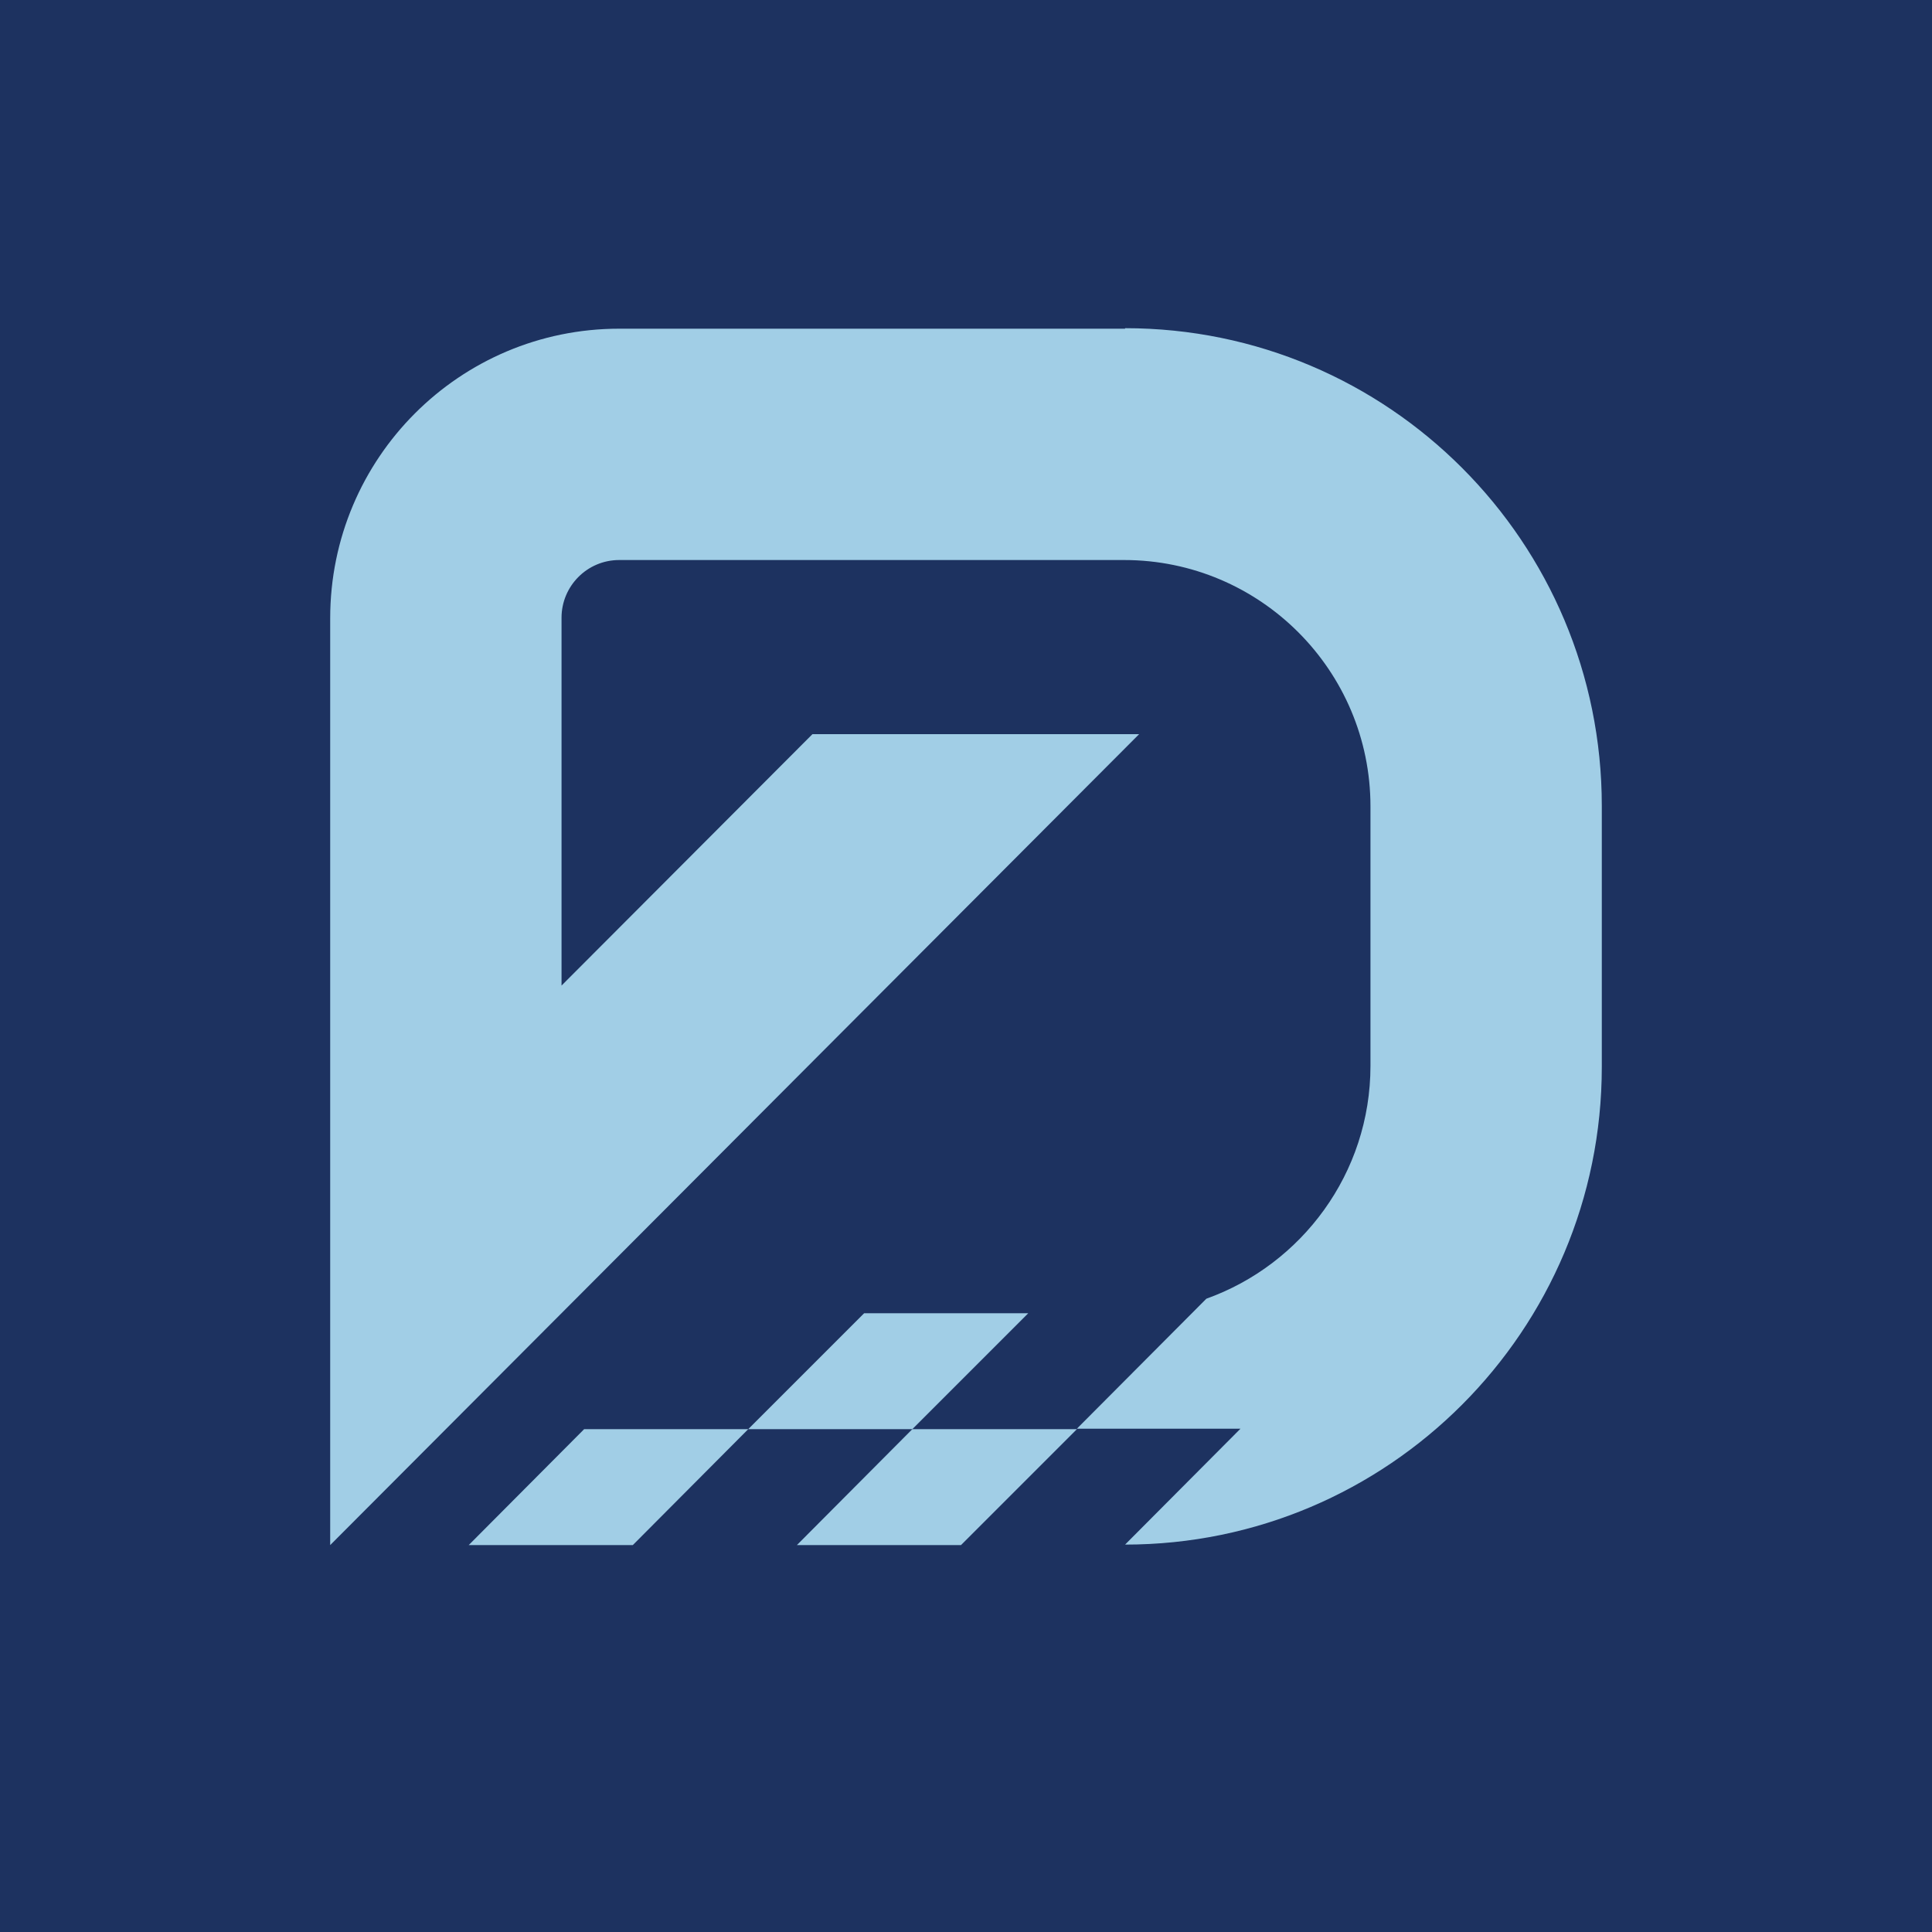
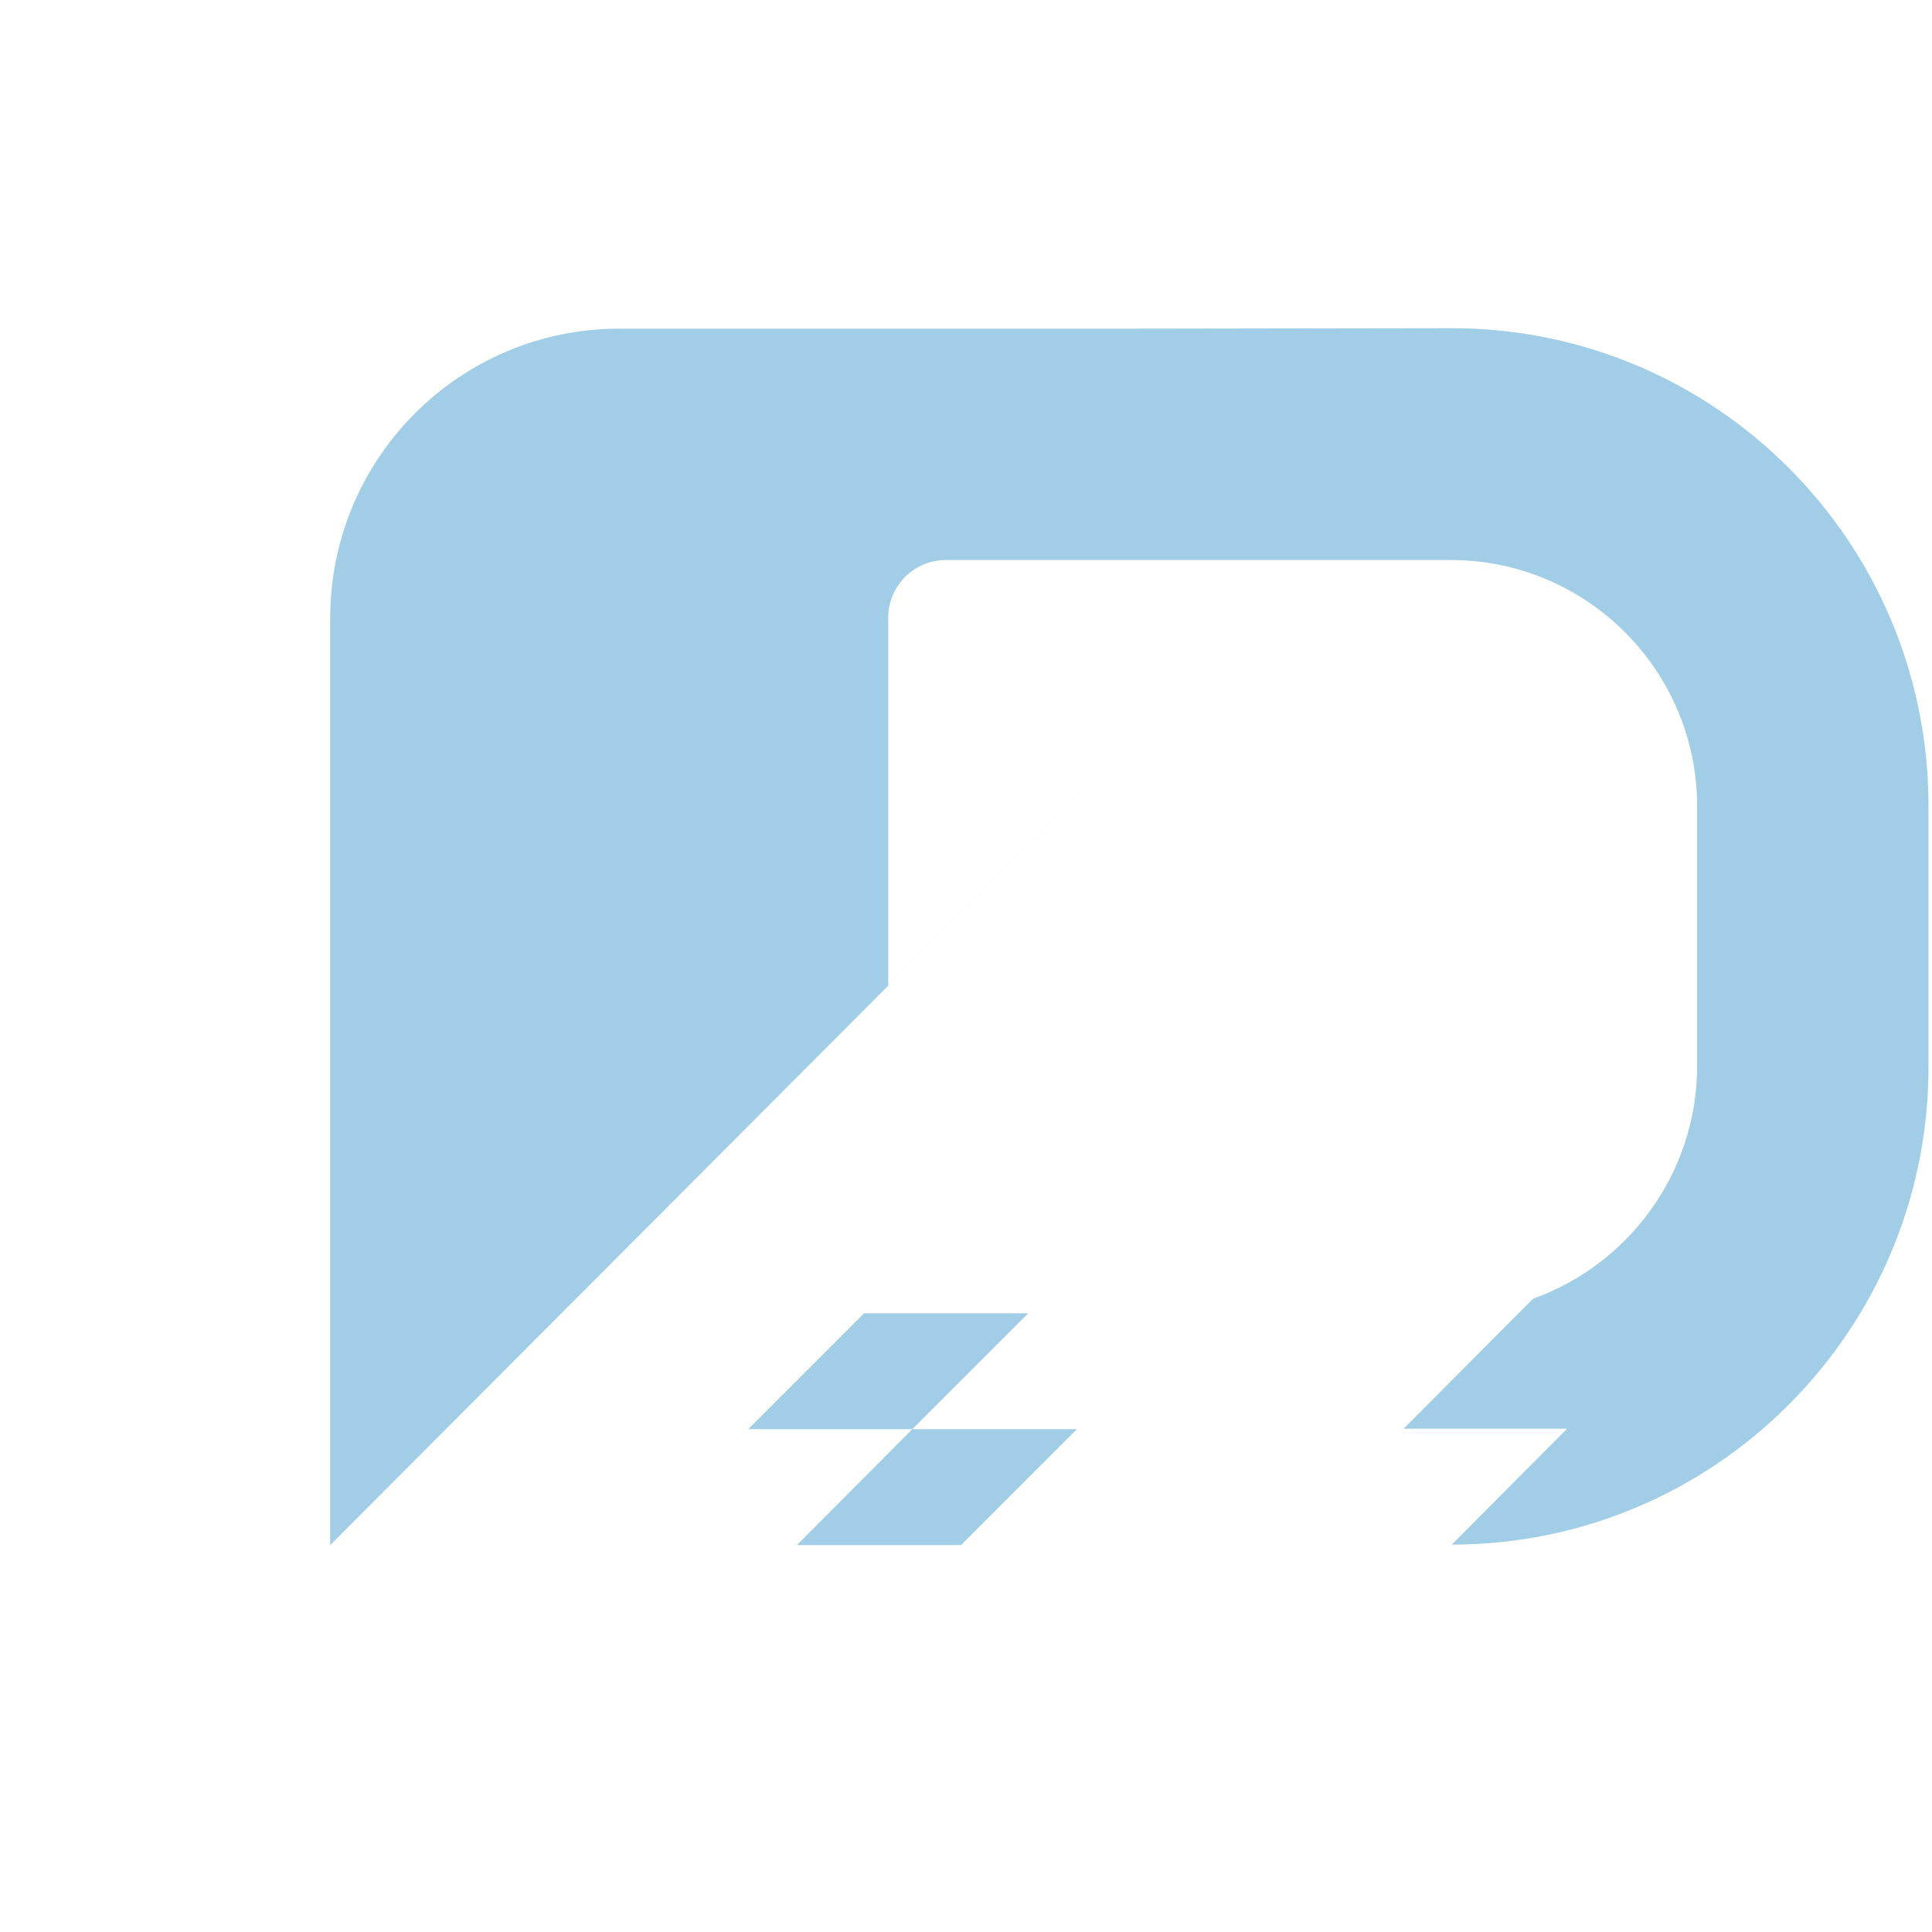
<svg xmlns="http://www.w3.org/2000/svg" id="Layer_1" version="1.1" viewBox="0 0 385 385">
  <defs>
    <style>
      .st0 {
        fill: #1d3260;
      }

      .st1 {
        fill: #a1cee6;
      }
    </style>
  </defs>
-   <rect class="st0" width="385" height="385" />
  <polygon class="st1" points="158.8 307.9 191.5 307.9 214.6 284.8 181.8 284.8 158.8 307.9" />
-   <polygon class="st1" points="93.4 307.9 126.1 307.9 149.1 284.8 116.4 284.8 93.4 307.9" />
-   <path class="st1" d="M224.2,65.5h-100.8c-31.8,0-57.6,25.8-57.6,57.7v184.7l161.2-161.6h-65.1l-50,50.1v-73.3c0-6.3,5.1-11.5,11.5-11.5h100.6c27.1,0,49.1,22,49.1,49.1v51.7c0,21.4-13.7,39.6-32.7,46.4l-25.8,25.9h32.6l-23,23.1c52.4,0,95-42.6,95-95.2v-52c0-52.6-42.5-95.2-95-95.2" />
+   <path class="st1" d="M224.2,65.5h-100.8c-31.8,0-57.6,25.8-57.6,57.7v184.7l161.2-161.6l-50,50.1v-73.3c0-6.3,5.1-11.5,11.5-11.5h100.6c27.1,0,49.1,22,49.1,49.1v51.7c0,21.4-13.7,39.6-32.7,46.4l-25.8,25.9h32.6l-23,23.1c52.4,0,95-42.6,95-95.2v-52c0-52.6-42.5-95.2-95-95.2" />
  <polygon class="st1" points="172.2 261.7 149.1 284.8 181.8 284.8 204.9 261.7 172.2 261.7" />
</svg>